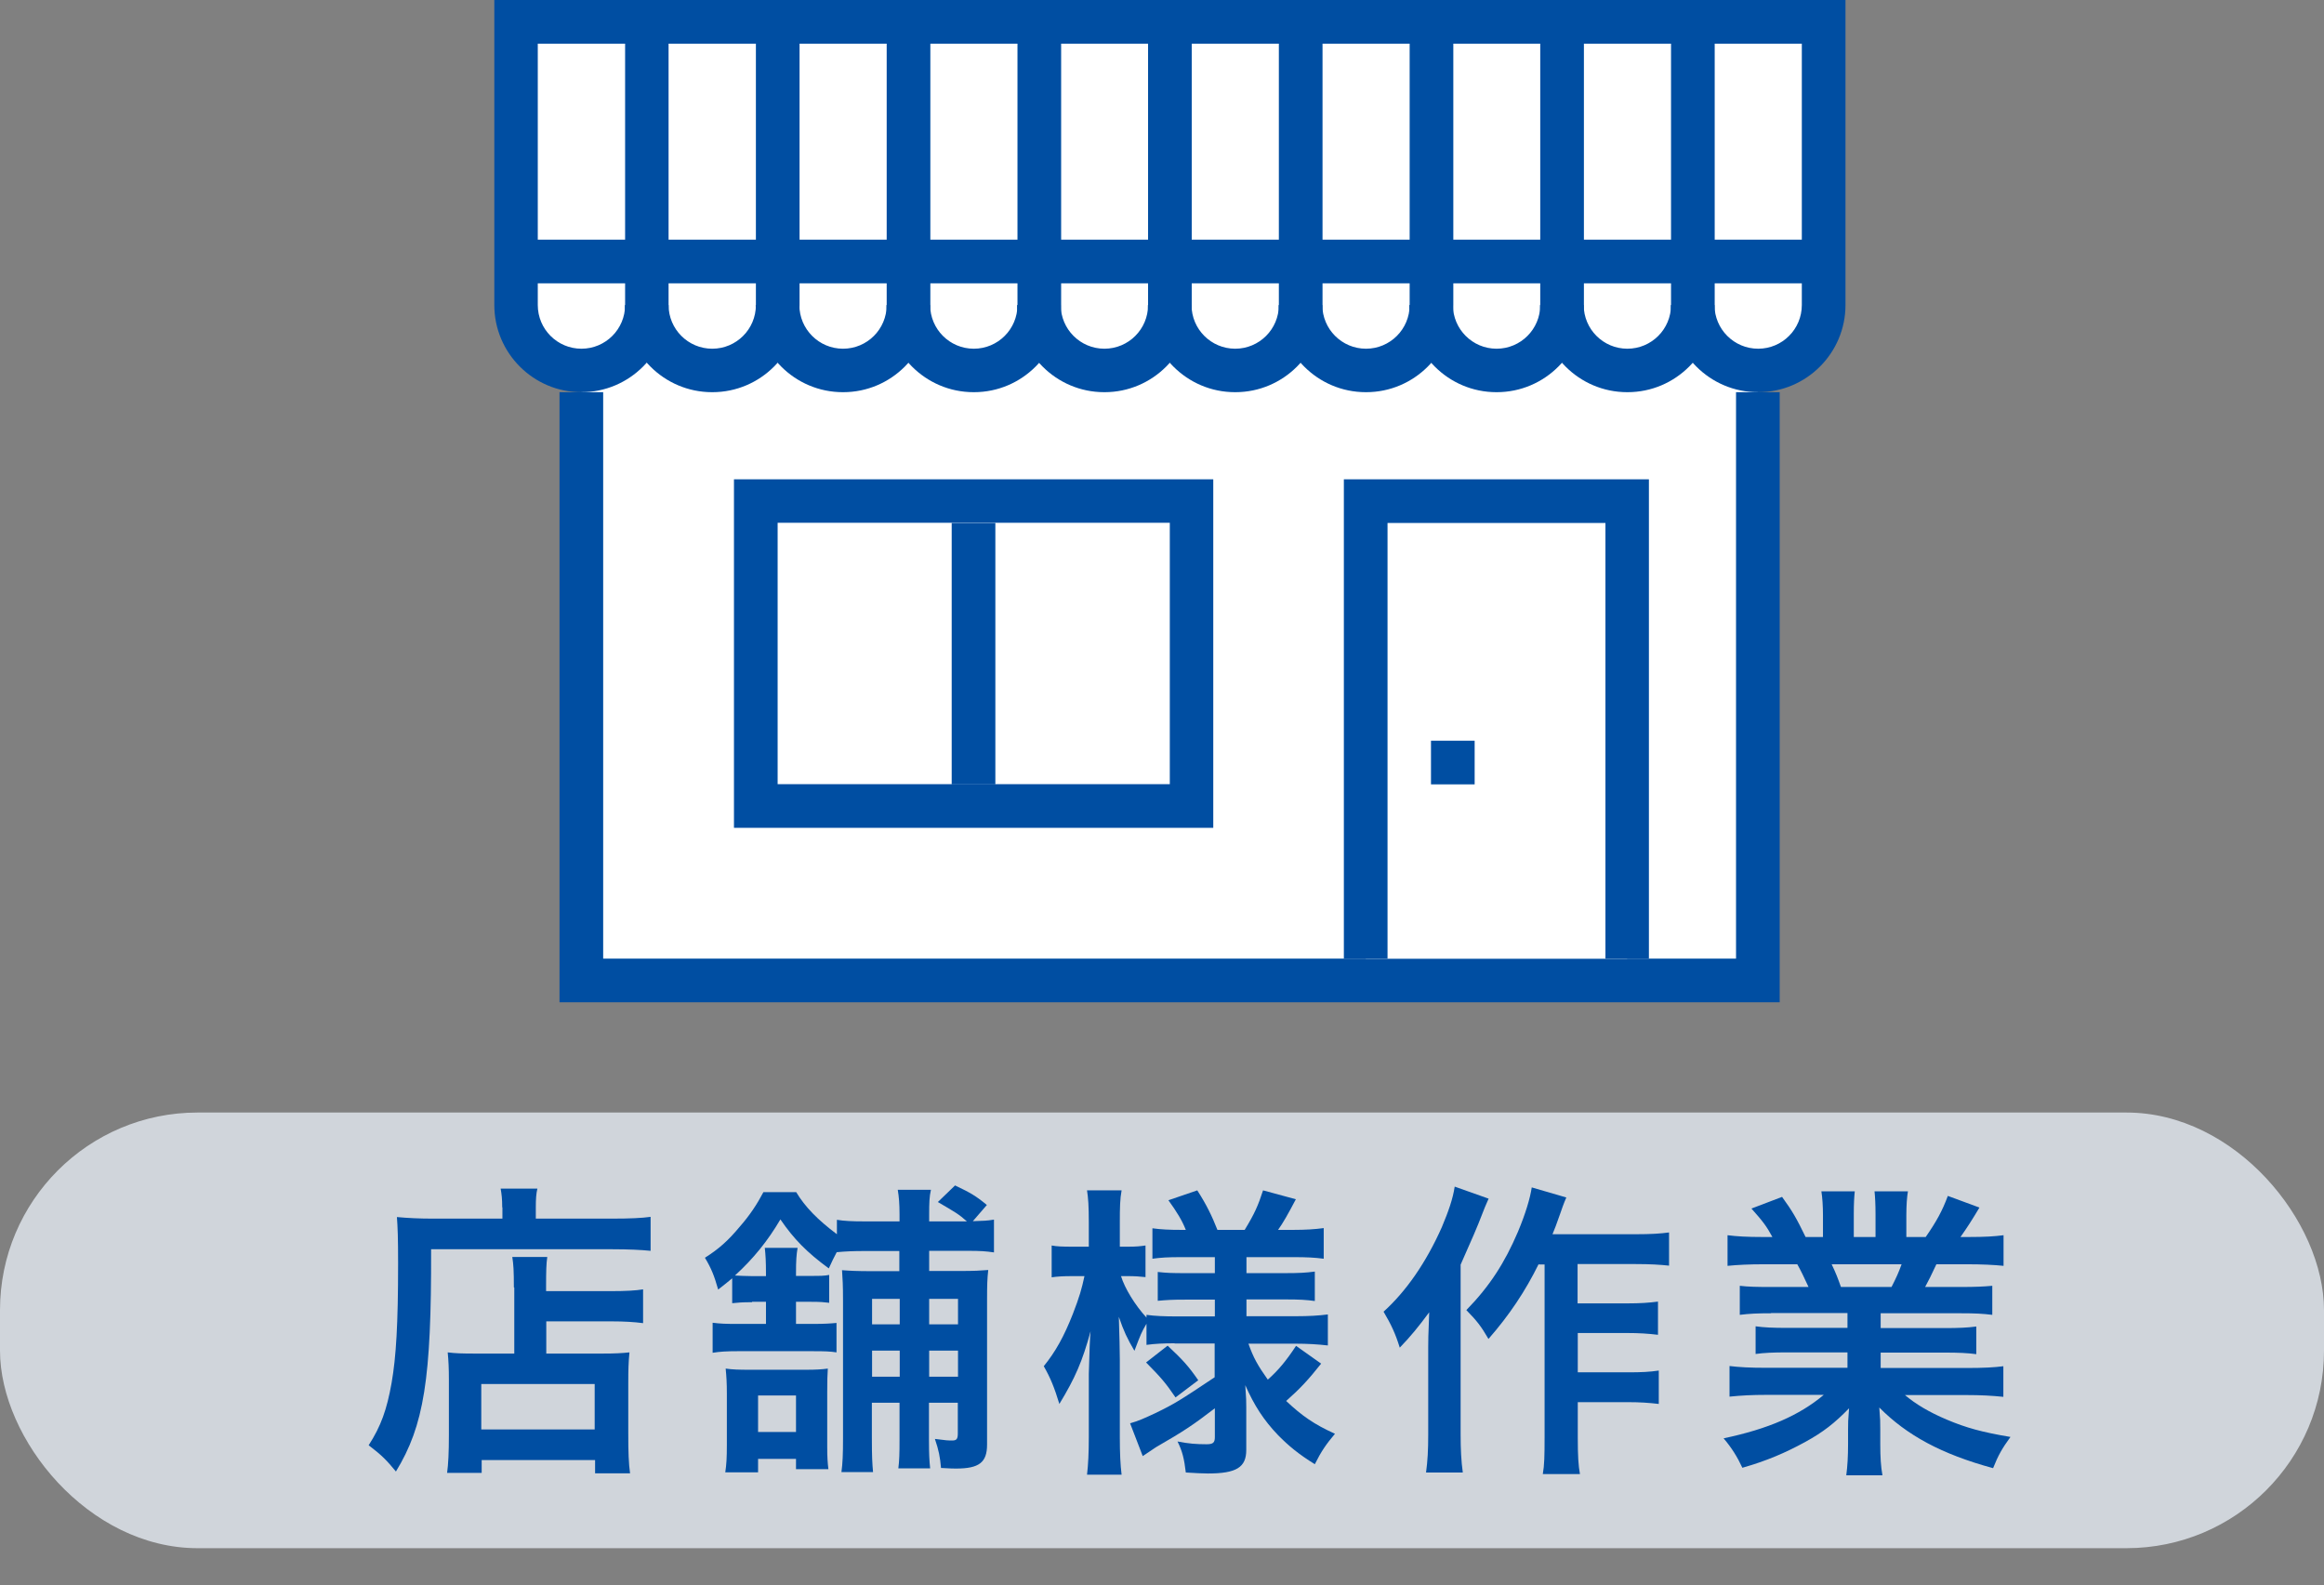
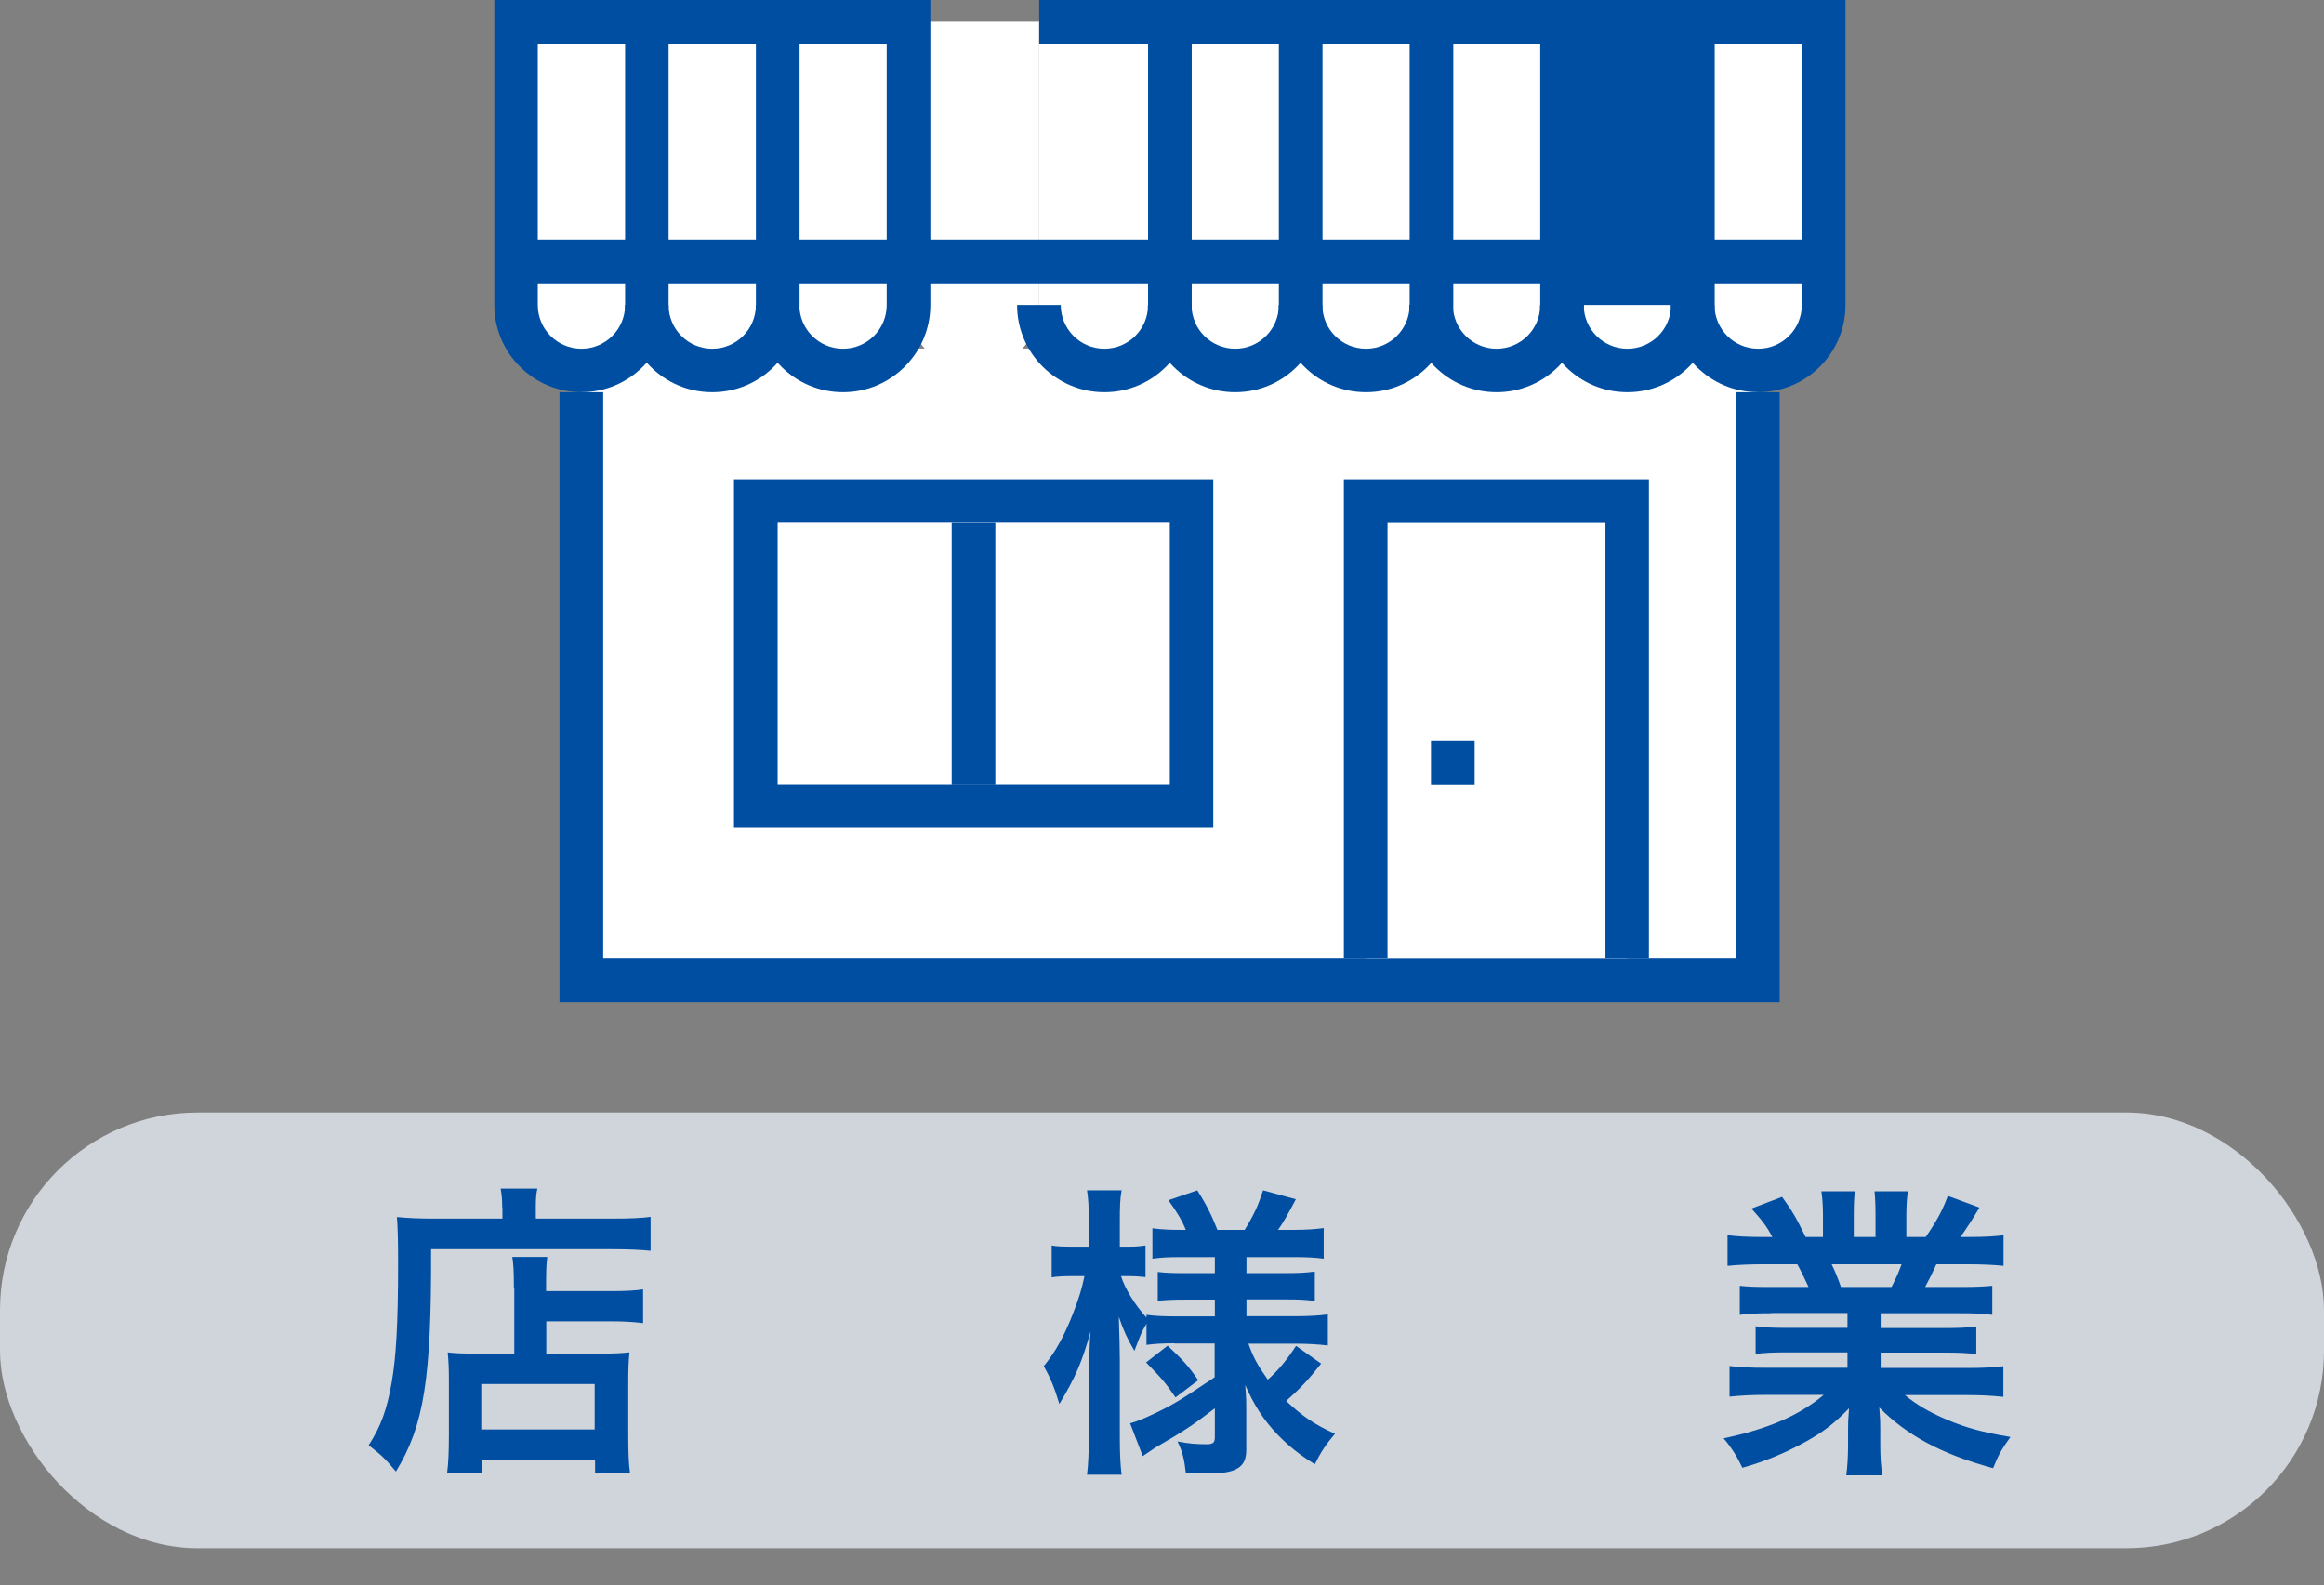
<svg xmlns="http://www.w3.org/2000/svg" id="design" width="117.63" height="80.23" viewBox="0 0 117.63 80.23">
  <rect x="0" y="0" width="117.63" height="80.23" fill="#808080" stroke="none" />
  <g>
    <path d="m32.74,15.44c0,1.83-1.48,3.31-3.31,3.31s-3.31-1.48-3.31-3.31V1.1h6.62v14.34Z" style="fill: #fff;" />
    <path d="m32.74,1.1h6.62v14.34c0,1.83-1.48,3.31-3.31,3.31s-3.31-1.48-3.31-3.31V1.1Z" style="fill: #fff;" />
    <path d="m39.35,1.1h6.62v14.34c0,1.83-1.48,3.31-3.31,3.31s-3.31-1.48-3.31-3.31V1.1Z" style="fill: #fff;" />
    <path d="m45.97,1.1h6.62v14.34c0,1.83-1.48,3.31-3.31,3.31s-3.31-1.48-3.31-3.31V1.1Z" style="fill: #fff;" />
    <path d="m52.58,1.1h6.62v14.34c0,1.83-1.48,3.31-3.31,3.31s-3.31-1.48-3.31-3.31V1.1Z" style="fill: #fff;" />
    <path d="m59.2,1.1h6.62v14.34c0,1.83-1.48,3.31-3.31,3.31s-3.31-1.48-3.31-3.31V1.1Z" style="fill: #fff;" />
    <path d="m65.82,1.1h6.62v14.34c0,1.83-1.48,3.31-3.31,3.31s-3.31-1.48-3.31-3.31V1.1Z" style="fill: #fff;" />
    <path d="m72.43,1.1h6.62v14.34c0,1.83-1.48,3.31-3.31,3.31s-3.31-1.48-3.31-3.31V1.1Z" style="fill: #fff;" />
    <path d="m79.05,1.1h6.62v14.34c0,1.83-1.48,3.31-3.31,3.31s-3.31-1.48-3.31-3.31V1.1Z" style="fill: #fff;" />
    <path d="m85.67,1.1h6.62v14.34c0,1.83-1.48,3.31-3.31,3.31s-3.31-1.48-3.31-3.31V1.1Z" style="fill: #fff;" />
    <rect x="29.43" y="17.64" width="59.55" height="31.98" style="fill: #fff;" />
    <polygon points="90.08 50.73 28.32 50.73 28.32 19.85 30.53 19.85 30.53 48.52 87.87 48.52 87.87 19.85 90.08 19.85 90.08 50.73" style="fill: #004ea2;" />
    <path d="m29.43,19.85c-2.43,0-4.41-1.98-4.41-4.41V0h8.82v15.44c0,2.43-1.98,4.41-4.41,4.41Zm-2.21-17.64v13.23c0,1.22.99,2.21,2.21,2.21s2.21-.99,2.21-2.21V2.21h-4.41Z" style="fill: #004ea2;" />
    <path d="m36.04,19.85c-2.43,0-4.41-1.98-4.41-4.41h2.21c0,1.22.99,2.21,2.21,2.21s2.21-.99,2.21-2.21V2.21h-5.51V0h7.72v15.44c0,2.43-1.98,4.41-4.41,4.41Z" style="fill: #004ea2;" />
    <path d="m42.66,19.85c-2.43,0-4.41-1.98-4.41-4.41h2.21c0,1.22.99,2.21,2.21,2.21s2.21-.99,2.21-2.21V2.21h-5.51V0h7.72v15.44c0,2.43-1.98,4.41-4.41,4.41Z" style="fill: #004ea2;" />
-     <path d="m49.28,19.85c-2.43,0-4.41-1.98-4.41-4.41h2.21c0,1.22.99,2.21,2.21,2.21s2.21-.99,2.21-2.21V2.21h-5.51V0h7.72v15.44c0,2.43-1.98,4.41-4.41,4.41Z" style="fill: #004ea2;" />
    <path d="m55.89,19.85c-2.43,0-4.41-1.98-4.41-4.41h2.21c0,1.22.99,2.21,2.21,2.21s2.21-.99,2.21-2.21V2.21h-5.51V0h7.72v15.44c0,2.43-1.98,4.41-4.41,4.41Z" style="fill: #004ea2;" />
    <path d="m62.51,19.85c-2.43,0-4.41-1.98-4.41-4.41h2.21c0,1.22.99,2.21,2.21,2.21s2.21-.99,2.21-2.21V2.21h-5.51V0h7.72v15.44c0,2.43-1.98,4.41-4.41,4.41Z" style="fill: #004ea2;" />
    <path d="m69.13,19.85c-2.43,0-4.41-1.98-4.41-4.41h2.21c0,1.22.99,2.21,2.21,2.21s2.21-.99,2.21-2.21V2.21h-5.51V0h7.72v15.44c0,2.43-1.98,4.41-4.41,4.41Z" style="fill: #004ea2;" />
    <path d="m75.74,19.85c-2.43,0-4.41-1.98-4.41-4.41h2.21c0,1.22.99,2.21,2.21,2.21s2.21-.99,2.21-2.21V2.21h-5.51V0h7.72v15.44c0,2.43-1.98,4.41-4.41,4.41Z" style="fill: #004ea2;" />
-     <path d="m82.36,19.85c-2.43,0-4.41-1.98-4.41-4.41h2.21c0,1.22.99,2.21,2.21,2.21s2.21-.99,2.21-2.21V2.21h-5.51V0h7.72v15.44c0,2.43-1.98,4.41-4.41,4.41Z" style="fill: #004ea2;" />
+     <path d="m82.36,19.85c-2.43,0-4.41-1.98-4.41-4.41h2.21c0,1.22.99,2.21,2.21,2.21s2.21-.99,2.21-2.21h-5.51V0h7.72v15.44c0,2.43-1.98,4.41-4.41,4.41Z" style="fill: #004ea2;" />
    <path d="m88.98,19.85c-2.43,0-4.41-1.98-4.41-4.41h2.21c0,1.22.99,2.21,2.21,2.21s2.21-.99,2.21-2.21V2.21h-5.51V0h7.72v15.44c0,2.43-1.98,4.41-4.41,4.41Z" style="fill: #004ea2;" />
    <rect x="39.35" y="26.47" width="19.85" height="13.23" style="fill: #fff;" />
    <rect x="69.13" y="25.36" width="13.23" height="23.16" style="fill: #fff;" />
    <polygon points="83.46 48.52 81.26 48.52 81.26 26.47 70.23 26.47 70.23 48.52 68.02 48.52 68.02 24.26 83.46 24.26 83.46 48.52" style="fill: #004ea2;" />
    <rect x="48.17" y="26.47" width="2.21" height="13.23" style="fill: #004ea2;" />
    <rect x="72.43" y="37.49" width="2.21" height="2.21" style="fill: #004ea2;" />
    <rect x="26.12" y="12.13" width="66.16" height="2.21" style="fill: #004ea2;" />
    <path d="m61.41,41.9h-24.26v-17.64h24.26v17.64Zm-22.05-2.21h19.85v-13.23h-19.85v13.23Z" style="fill: #004ea2;" />
  </g>
  <g>
    <rect y="56.31" width="117.63" height="22.05" rx="10" ry="10" style="fill: #d0d5db;" />
    <g>
      <path d="m25.42,61.11c0-.42-.03-.67-.08-.95h1.86c-.06.25-.08.51-.08.96v.56h3.85c.92,0,1.54-.03,1.96-.09v1.72c-.47-.05-1.16-.08-1.92-.08h-9.19c.02,6.58-.36,8.92-1.78,11.25-.47-.57-.7-.81-1.38-1.33.62-.96.92-1.8,1.16-3.15.23-1.32.33-2.98.33-6.04,0-1.32-.02-1.82-.06-2.36.54.05,1.13.08,1.83.08h3.51v-.57Zm.59,4.05c0-.85-.02-1.15-.08-1.54h1.77c-.05.36-.06.68-.06,1.54v.19h3.26c.79,0,1.29-.03,1.65-.09v1.71c-.45-.06-.98-.09-1.58-.09h-3.32v1.63h2.84c.65,0,.99-.02,1.37-.06-.05.5-.06.9-.06,1.57v2.53c0,.96.02,1.52.09,2.02h-1.77v-.67h-5.74v.65h-1.75c.06-.43.09-1.05.09-1.91v-2.82c0-.57-.02-.96-.06-1.37.39.05.73.06,1.38.06h1.99v-3.34Zm-1.65,7.19h5.74v-2.3h-5.74v2.3Z" style="fill: #004ea2;" />
-       <path d="m38.07,65.91c-.5,0-.71.02-1.01.05v-1.26c-.23.2-.36.29-.71.57-.2-.7-.34-1.06-.67-1.61.71-.45,1.18-.87,1.77-1.58.5-.57.87-1.13,1.19-1.74h1.66c.45.75,1.09,1.4,2.06,2.13v-.73c.37.06.76.08,1.43.08h1.74v-.34c0-.56-.03-.9-.09-1.26h1.68c-.08.34-.09.67-.09,1.26v.34h1.91c-.42-.37-.53-.43-1.47-.98l.87-.84c.78.37,1.07.54,1.61.99l-.71.82c.56-.02.71-.02,1.07-.08v1.66c-.39-.06-.71-.08-1.29-.08h-1.99v1.02h1.58c.73,0,1.02-.02,1.41-.05-.05.45-.06.75-.06,1.58v7.26c0,.9-.4,1.21-1.57,1.21-.16,0-.23,0-.76-.03-.05-.56-.11-.88-.31-1.47.59.08.68.08.88.08.22,0,.28-.08.28-.36v-1.55h-1.46v1.89c0,.71.02,1.05.06,1.43h-1.61c.05-.4.06-.75.06-1.41v-1.91h-1.4v1.8c0,.93.02,1.27.06,1.71h-1.6c.06-.45.08-.88.08-1.69v-6.98c0-.82-.02-1.1-.05-1.55.4.03.73.05,1.55.05h1.35v-1.02h-1.74c-.62,0-1.02.02-1.43.06-.17.33-.22.42-.4.82-1.12-.82-1.77-1.49-2.45-2.48-.64,1.09-1.37,1.99-2.3,2.84.25.01.48.03.84.03h.73v-.11c0-.65-.02-.96-.06-1.32h1.66c-.06.36-.08.64-.08,1.3v.12h.7c.56,0,.71,0,.98-.05v1.41c-.26-.03-.42-.05-.95-.05h-.73v1.12h.81c.62,0,.92-.02,1.24-.05v1.49c-.33-.05-.56-.06-1.21-.06h-3.79c-.56,0-.9.02-1.27.08v-1.52c.39.05.68.06,1.27.06h1.43v-1.12h-.71Zm2.22,8.46v-.53h-1.92v.68h-1.66c.06-.4.08-.74.08-1.37v-2.62c0-.53-.02-.85-.06-1.26.34.05.68.06,1.21.06h2.84c.54,0,.81-.02,1.12-.06-.02.26-.03.64-.03,1.18v2.79c0,.53.02.79.06,1.12h-1.63Zm-1.92-1.89h1.92v-1.85h-1.92v1.85Zm5.77-6.74v1.29h1.4v-1.29h-1.4Zm1.4,2.62h-1.4v1.32h1.4v-1.32Zm1.49-1.33h1.46v-1.29h-1.46v1.29Zm1.46,2.65v-1.32h-1.46v1.32h1.46Z" style="fill: #004ea2;" />
      <path d="m59.46,67.99c-.59,0-.99.02-1.43.08v-1.07c-.26.45-.28.5-.61,1.37-.36-.61-.54-.99-.79-1.72.03.95.05,1.71.05,2.16v3.94c0,.81.03,1.41.09,1.89h-1.75c.06-.5.09-1.12.09-1.89v-3.21c.03-1.16.06-1.89.09-2.16-.42,1.54-.78,2.36-1.58,3.68-.25-.82-.45-1.32-.79-1.91.6-.74,1.02-1.5,1.47-2.64.34-.88.45-1.27.59-1.92h-.62c-.47,0-.76.02-1.04.06v-1.61c.26.05.54.06,1.04.06h.84v-1.24c0-.81-.03-1.23-.09-1.61h1.75c-.08.43-.09.87-.09,1.61v1.24h.42c.42,0,.6-.02.88-.06v1.6c-.29-.03-.54-.05-.9-.05h-.34c.19.62.71,1.47,1.29,2.1v-.14c.43.06.88.08,1.58.08h1.88v-.85h-1.43c-.81,0-.99.02-1.46.06v-1.46c.45.05.7.06,1.43.06h1.46v-.81h-1.69c-.71,0-1.02.02-1.47.08v-1.54c.45.06.84.08,1.47.08h.22c-.2-.5-.45-.9-.88-1.5l1.46-.5c.47.73.74,1.29,1.02,2h1.38c.5-.82.68-1.23.93-2l1.66.45c-.4.76-.65,1.2-.9,1.55h.76c.64,0,1.1-.03,1.55-.09v1.55c-.47-.06-.85-.08-1.54-.08h-2.37v.81h1.91c.78,0,1.1-.02,1.55-.08v1.49c-.45-.06-.75-.08-1.55-.08h-1.91v.85h2.51c.64,0,1.15-.03,1.61-.09v1.57c-.51-.06-1.06-.09-1.61-.09h-2.41c.25.71.47,1.1.98,1.82.53-.47.93-.95,1.43-1.71l1.27.9c-.65.82-1.06,1.26-1.77,1.89.81.76,1.41,1.18,2.47,1.66-.45.53-.7.9-1.02,1.54-.81-.5-1.33-.93-1.86-1.47-.73-.76-1.21-1.51-1.66-2.53.05.7.05.82.05,1.12v2.16c0,.88-.5,1.19-1.94,1.19-.23,0-.67-.02-1.12-.05-.08-.68-.17-1.07-.42-1.57.56.11.95.14,1.47.14.33,0,.42-.08.42-.36v-1.46c-1.1.84-1.52,1.13-2.98,1.97-.12.08-.43.29-.67.45l-.64-1.66c.43-.12.71-.25,1.27-.51.99-.48,1.24-.64,3.01-1.82v-1.71h-2.03Zm-.36.12c.76.71,1.06,1.04,1.55,1.75l-1.15.87c-.51-.75-.75-1.02-1.49-1.77l1.09-.85Z" style="fill: #004ea2;" />
-       <path d="m75.35,60.66c-.17.39-.22.5-.36.87q-.25.67-1.06,2.48v8.6c0,.73.03,1.35.11,1.92h-1.86c.08-.59.11-1.12.11-1.92v-4.42c0-.39,0-.47.05-1.77-.54.73-.93,1.21-1.49,1.79-.22-.71-.43-1.16-.82-1.82,1.15-1.04,2.16-2.5,2.95-4.28.34-.81.56-1.44.65-2.05l1.72.61Zm2.53,3.32c-.68,1.38-1.49,2.59-2.54,3.79-.37-.64-.59-.92-1.12-1.46,1.18-1.21,1.94-2.39,2.61-3.96.39-.93.62-1.71.7-2.25l1.75.51c-.16.37-.2.51-.31.82-.23.65-.25.7-.39,1.04h4.22c.76,0,1.24-.03,1.68-.09v1.68c-.45-.05-.99-.08-1.68-.08h-2.95v1.99h2.53c.65,0,1.07-.03,1.54-.09v1.68c-.5-.06-.96-.09-1.55-.09h-2.51v1.99h2.55c.67,0,1.09-.02,1.55-.09v1.69c-.51-.06-.96-.09-1.55-.09h-2.55v1.78c0,.93.03,1.43.11,1.86h-1.88c.08-.45.09-.92.09-1.86v-8.75h-.29Z" style="fill: #004ea2;" />
      <path d="m89.66,66.47c-.71,0-1.12.02-1.6.08v-1.47c.43.05.84.06,1.6.06h1.88c-.23-.5-.4-.85-.57-1.15h-1.68c-.76,0-1.35.03-1.85.08v-1.55c.48.06.98.09,1.77.09h.5c-.29-.54-.48-.79-1.06-1.44l1.55-.59c.53.73.74,1.1,1.19,2.03h.88v-1.1c0-.47-.03-.9-.08-1.21h1.69c-.03.28-.05.62-.05,1.15v1.16h1.1v-1.16c0-.5-.02-.85-.05-1.15h1.69c-.05.29-.08.71-.08,1.21v1.1h.98c.54-.78.84-1.32,1.12-2.08l1.6.59c-.37.62-.62,1.01-.96,1.49h.43c.81,0,1.29-.03,1.75-.09v1.55c-.48-.05-1.09-.08-1.85-.08h-1.55c-.29.62-.36.76-.57,1.15h1.8c.76,0,1.15-.02,1.6-.06v1.47c-.48-.06-.87-.08-1.6-.08h-4.05v.75h3.24c.7,0,1.16-.02,1.6-.08v1.4c-.43-.06-.92-.08-1.6-.08h-3.24v.78h4.33c.88,0,1.43-.03,1.88-.09v1.55c-.57-.06-1.15-.09-1.86-.09h-3.12c.53.45,1.23.87,2.11,1.24.99.42,1.8.64,3.23.88-.43.59-.62.93-.88,1.58-2.61-.71-4.36-1.66-5.76-3.07.05.59.05.73.05,1.1v.76c0,.65.03,1.13.11,1.57h-1.83c.06-.45.09-.96.09-1.58v-.75c0-.36,0-.42.05-1.06-.73.75-1.3,1.2-2.23,1.71-.99.54-1.94.95-3.17,1.3-.25-.54-.54-1.01-.95-1.49,2.27-.48,3.83-1.16,5.07-2.2h-2.89c-.73,0-1.29.03-1.88.09v-1.55c.5.06,1.02.09,1.86.09h4.11v-.78h-3.07c-.68,0-1.15.02-1.58.08v-1.4c.43.06.88.08,1.58.08h3.07v-.75h-3.88Zm6.08-1.33c.23-.45.36-.73.51-1.15h-3.54c.22.46.31.7.47,1.15h2.56Z" style="fill: #004ea2;" />
    </g>
  </g>
</svg>